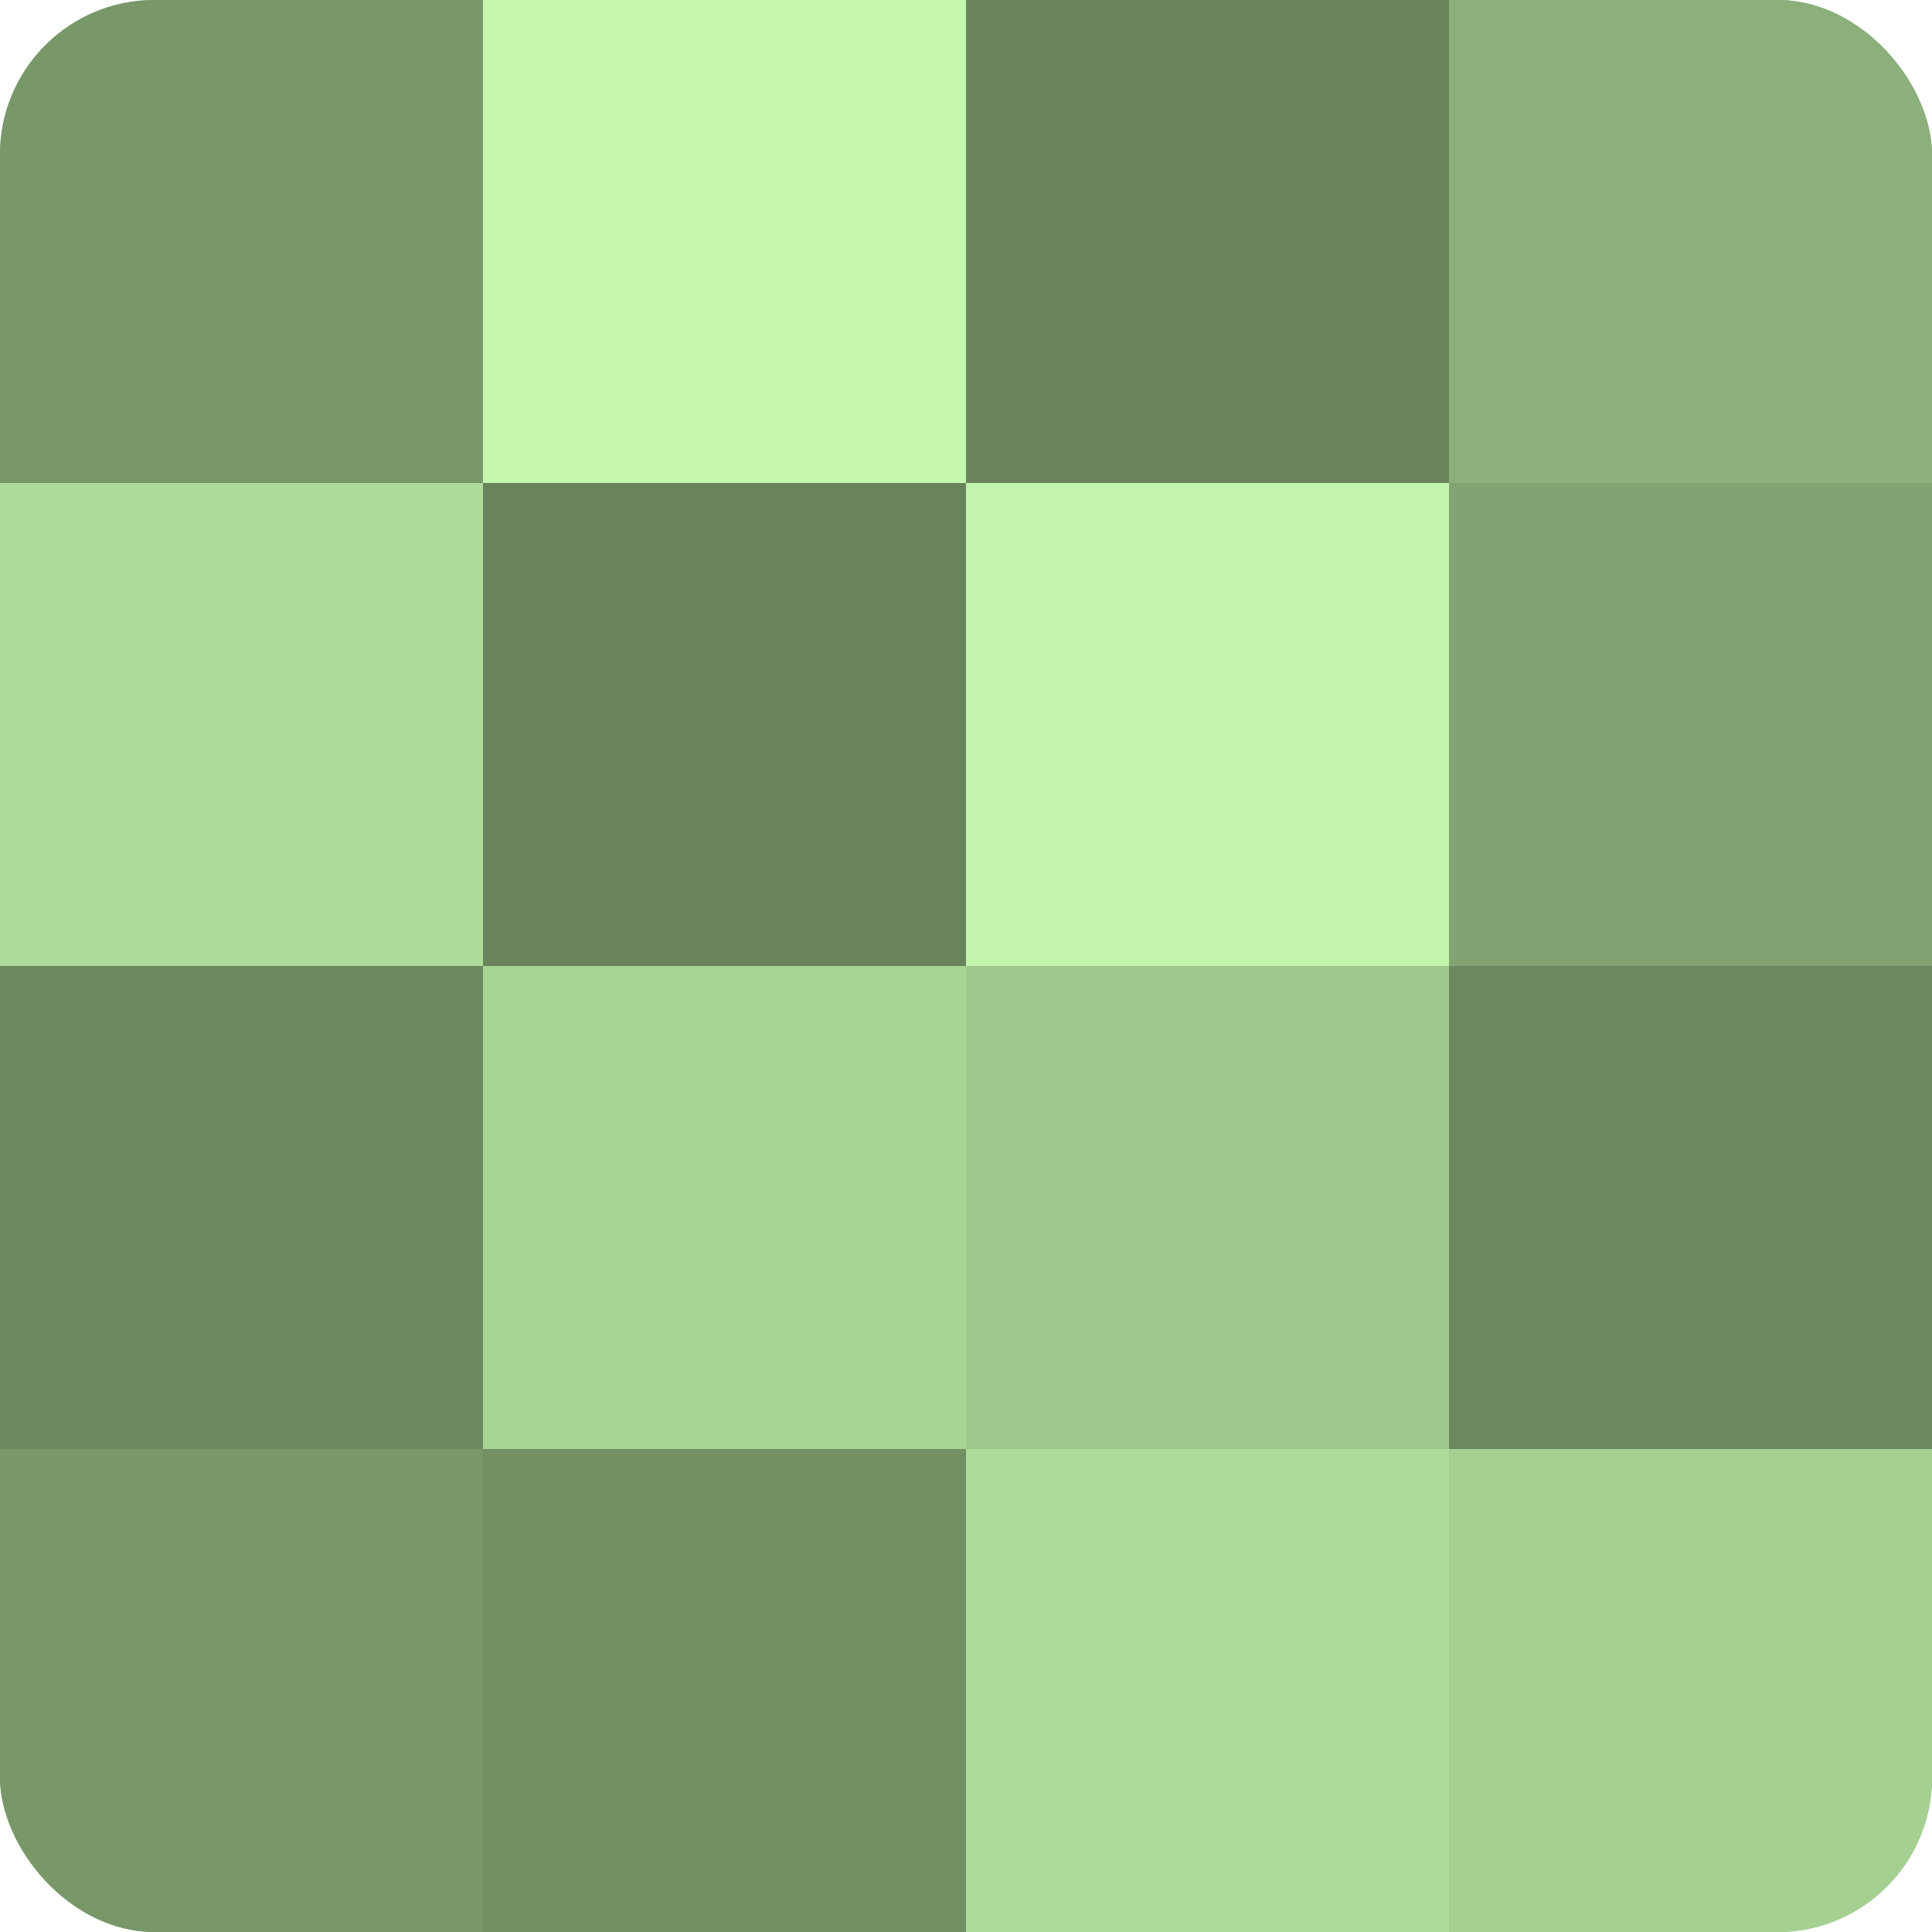
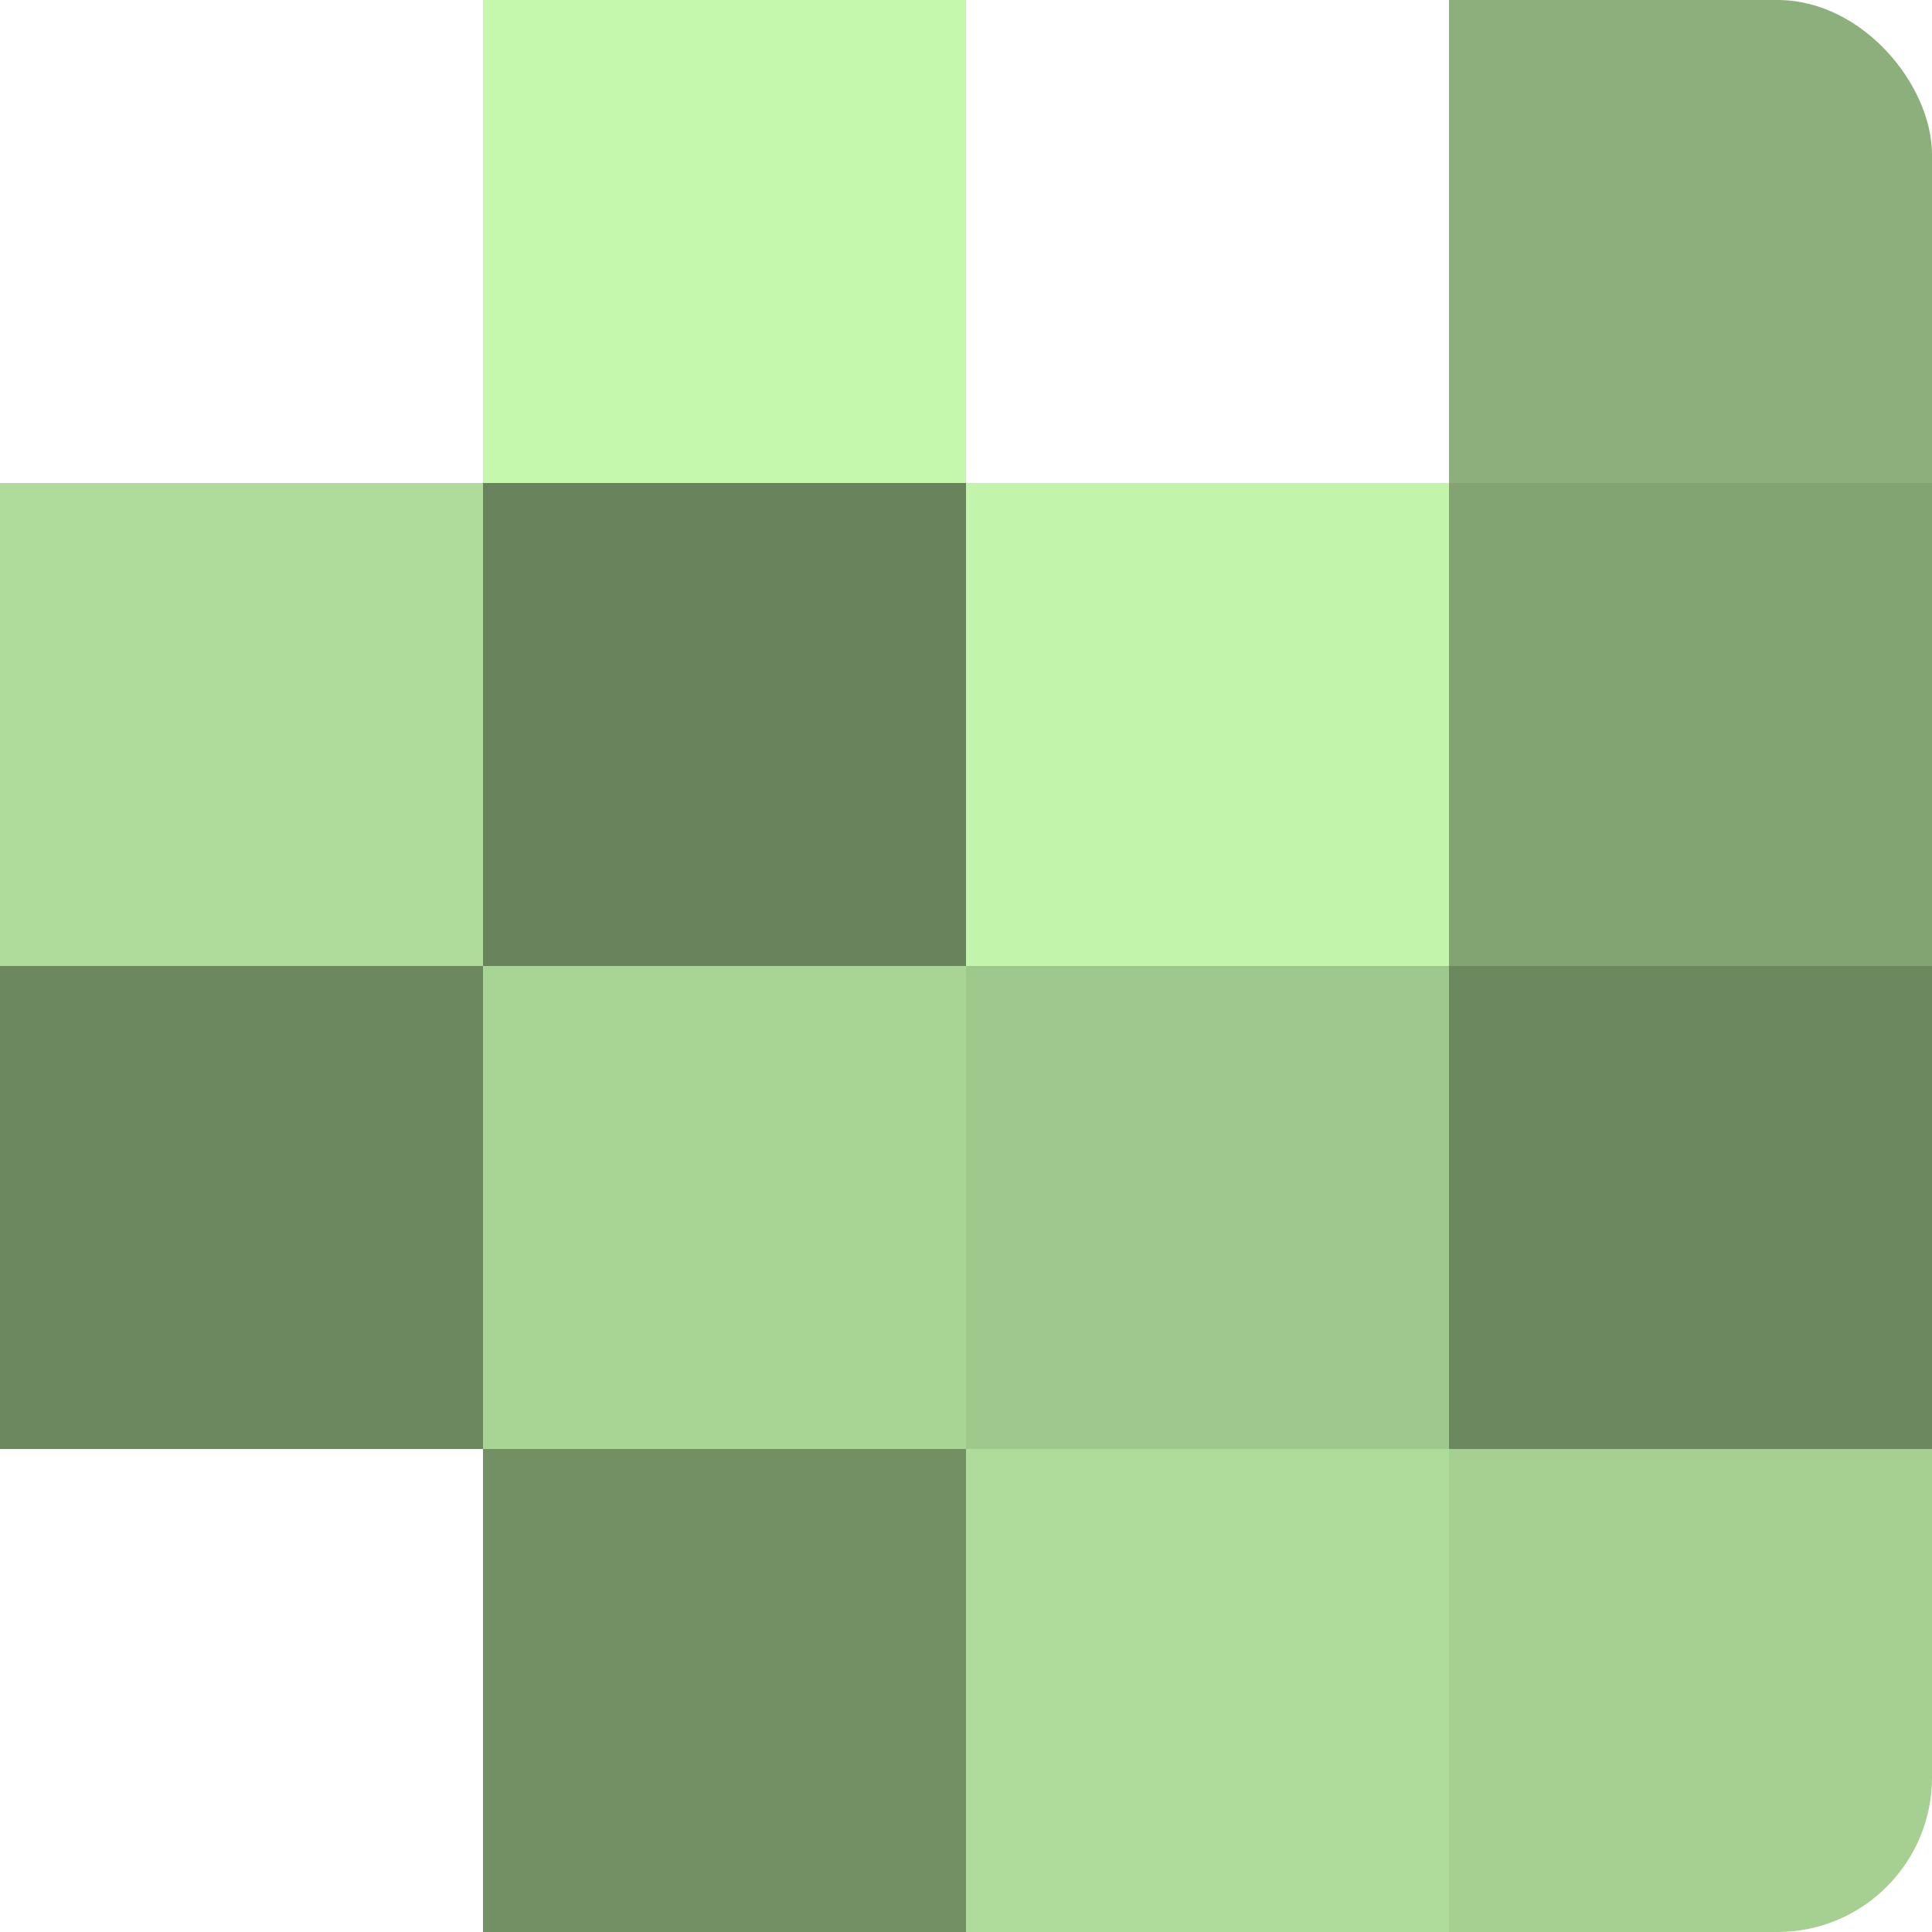
<svg xmlns="http://www.w3.org/2000/svg" width="60" height="60" viewBox="0 0 100 100" preserveAspectRatio="xMidYMid meet">
  <defs>
    <clipPath id="c" width="100" height="100">
      <rect width="100" height="100" rx="8" ry="8" />
    </clipPath>
  </defs>
  <g clip-path="url(#c)">
-     <rect width="100" height="100" fill="#7fa070" />
-     <rect width="25" height="25" fill="#79986a" />
    <rect y="25" width="25" height="25" fill="#afdc9a" />
    <rect y="50" width="25" height="25" fill="#6c885f" />
-     <rect y="75" width="25" height="25" fill="#79986a" />
    <rect x="25" width="25" height="25" fill="#c5f8ad" />
    <rect x="25" y="25" width="25" height="25" fill="#69845d" />
    <rect x="25" y="50" width="25" height="25" fill="#a8d494" />
    <rect x="25" y="75" width="25" height="25" fill="#739065" />
-     <rect x="50" width="25" height="25" fill="#69845d" />
    <rect x="50" y="25" width="25" height="25" fill="#c2f4ab" />
    <rect x="50" y="50" width="25" height="25" fill="#9fc88c" />
    <rect x="50" y="75" width="25" height="25" fill="#afdc9a" />
    <rect x="75" width="25" height="25" fill="#8cb07b" />
    <rect x="75" y="25" width="25" height="25" fill="#82a473" />
    <rect x="75" y="50" width="25" height="25" fill="#6c885f" />
    <rect x="75" y="75" width="25" height="25" fill="#a5d092" />
  </g>
</svg>